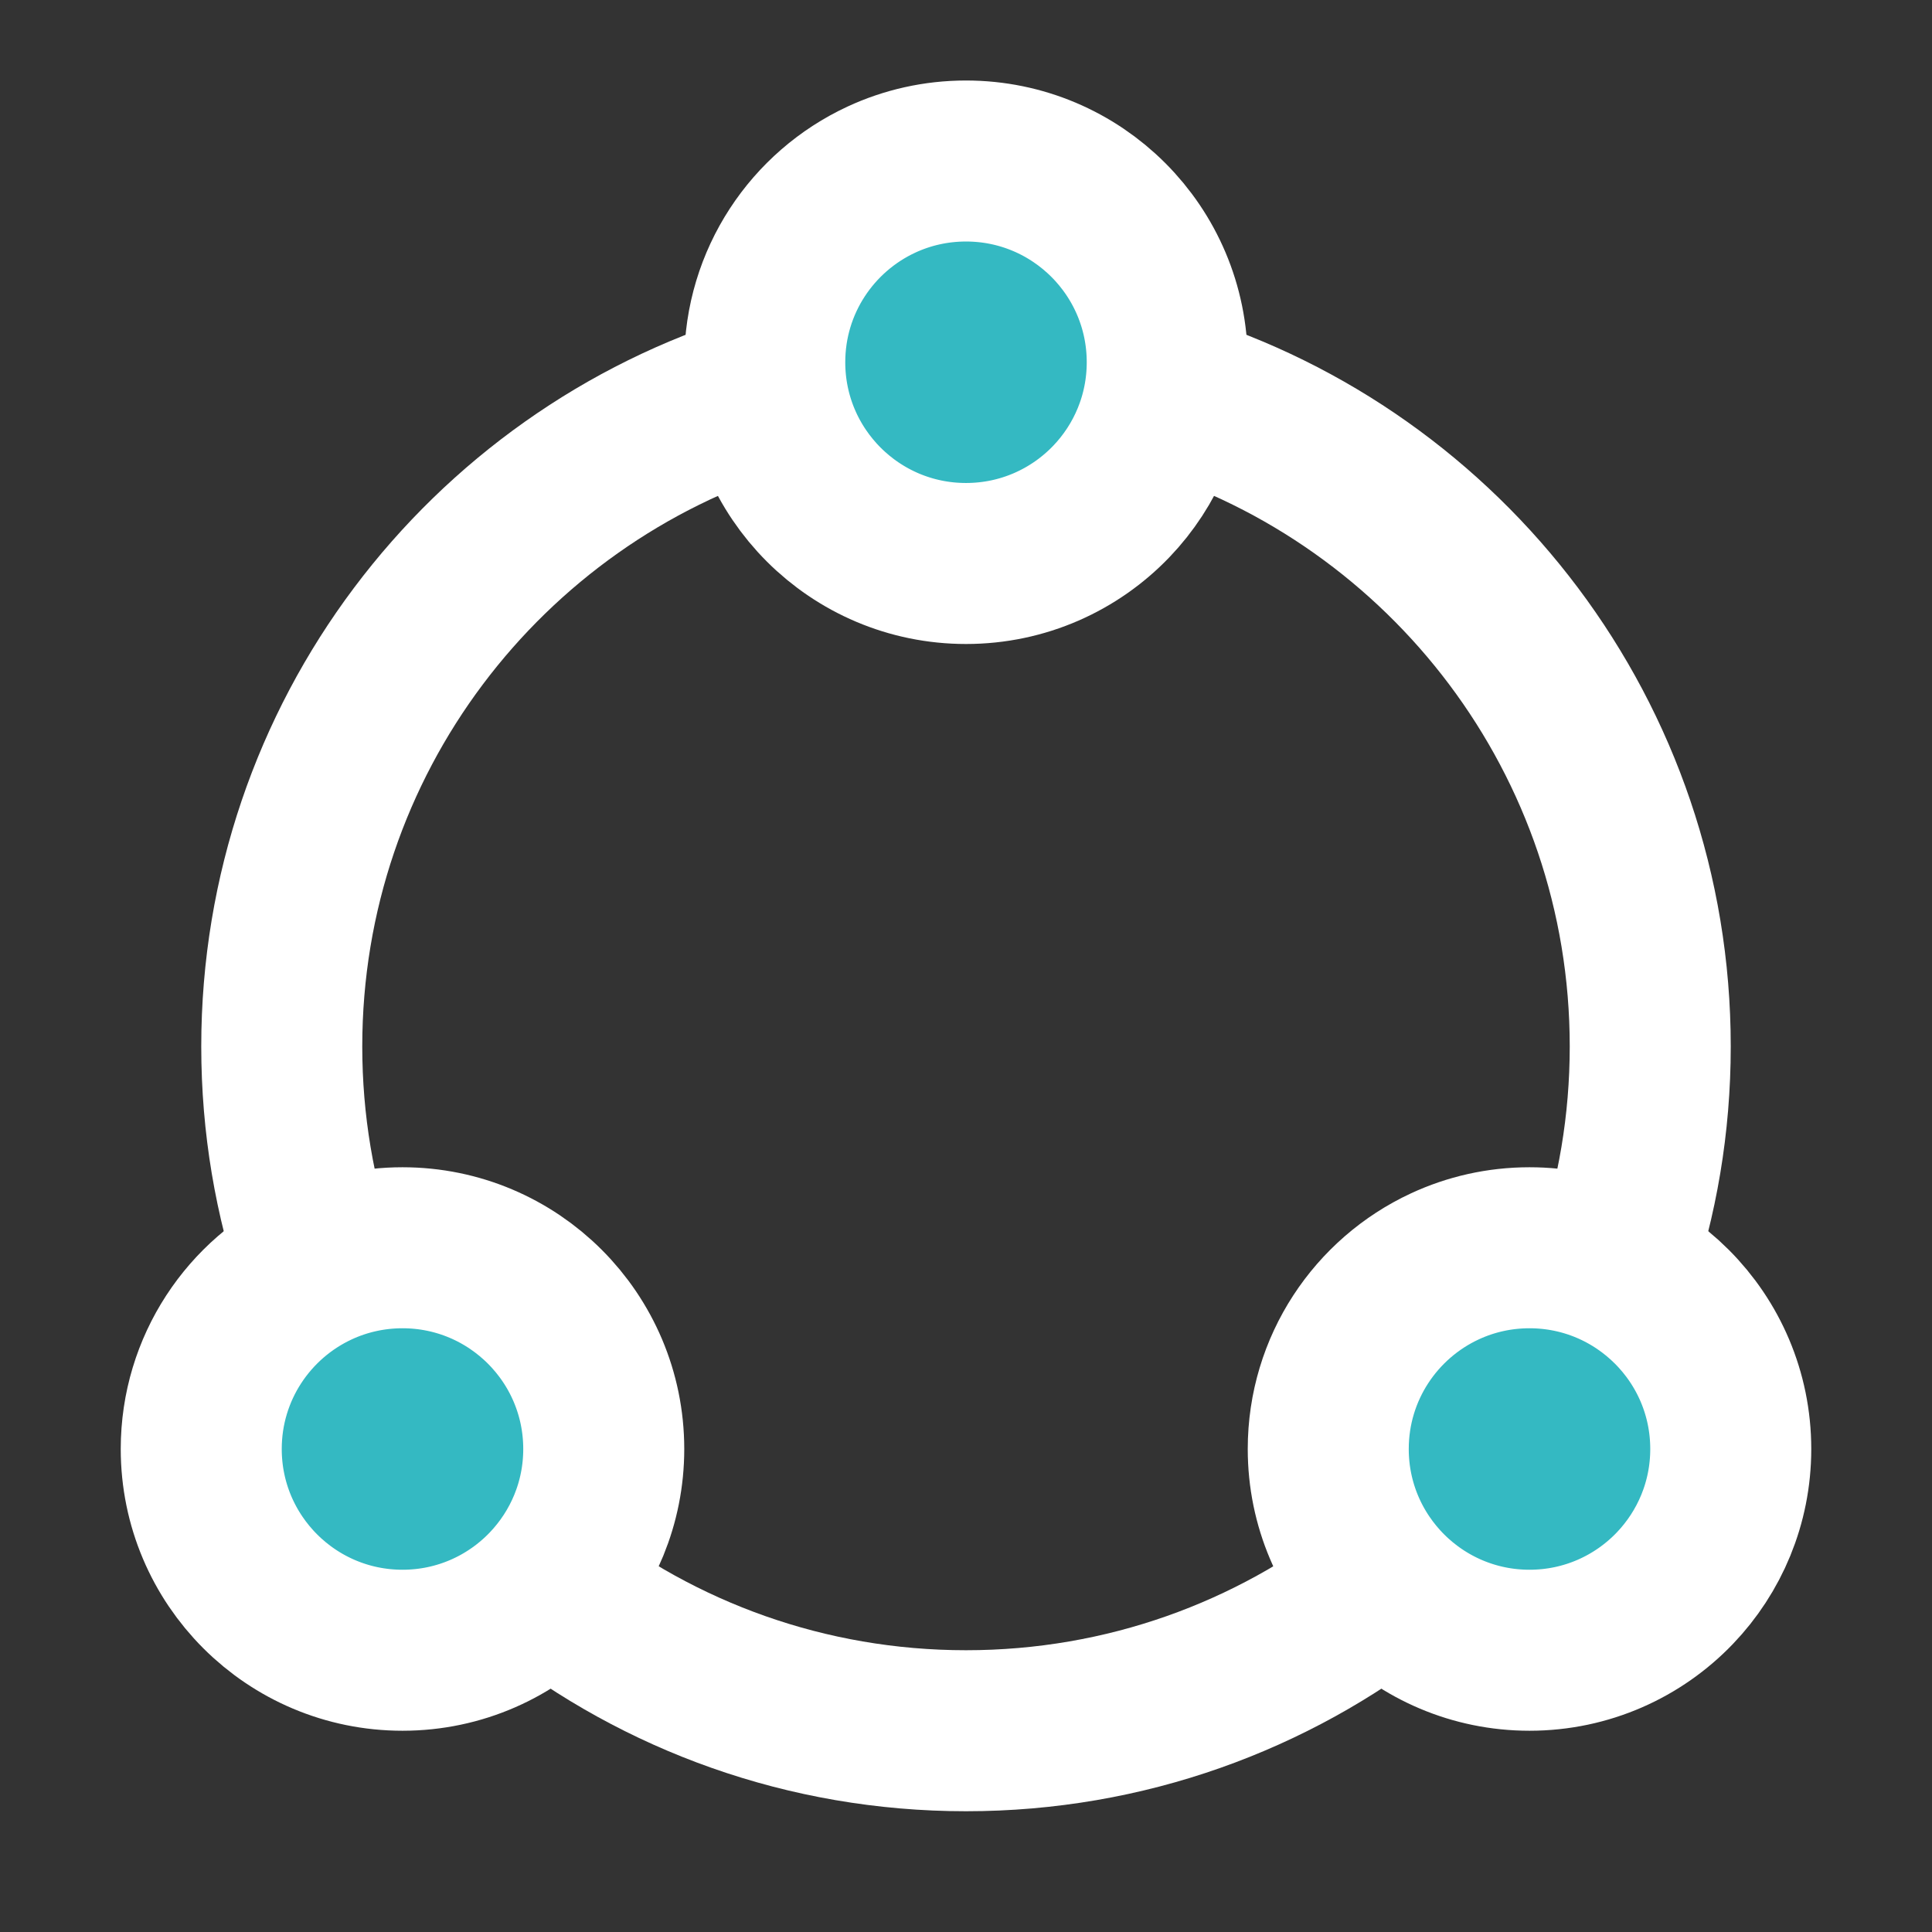
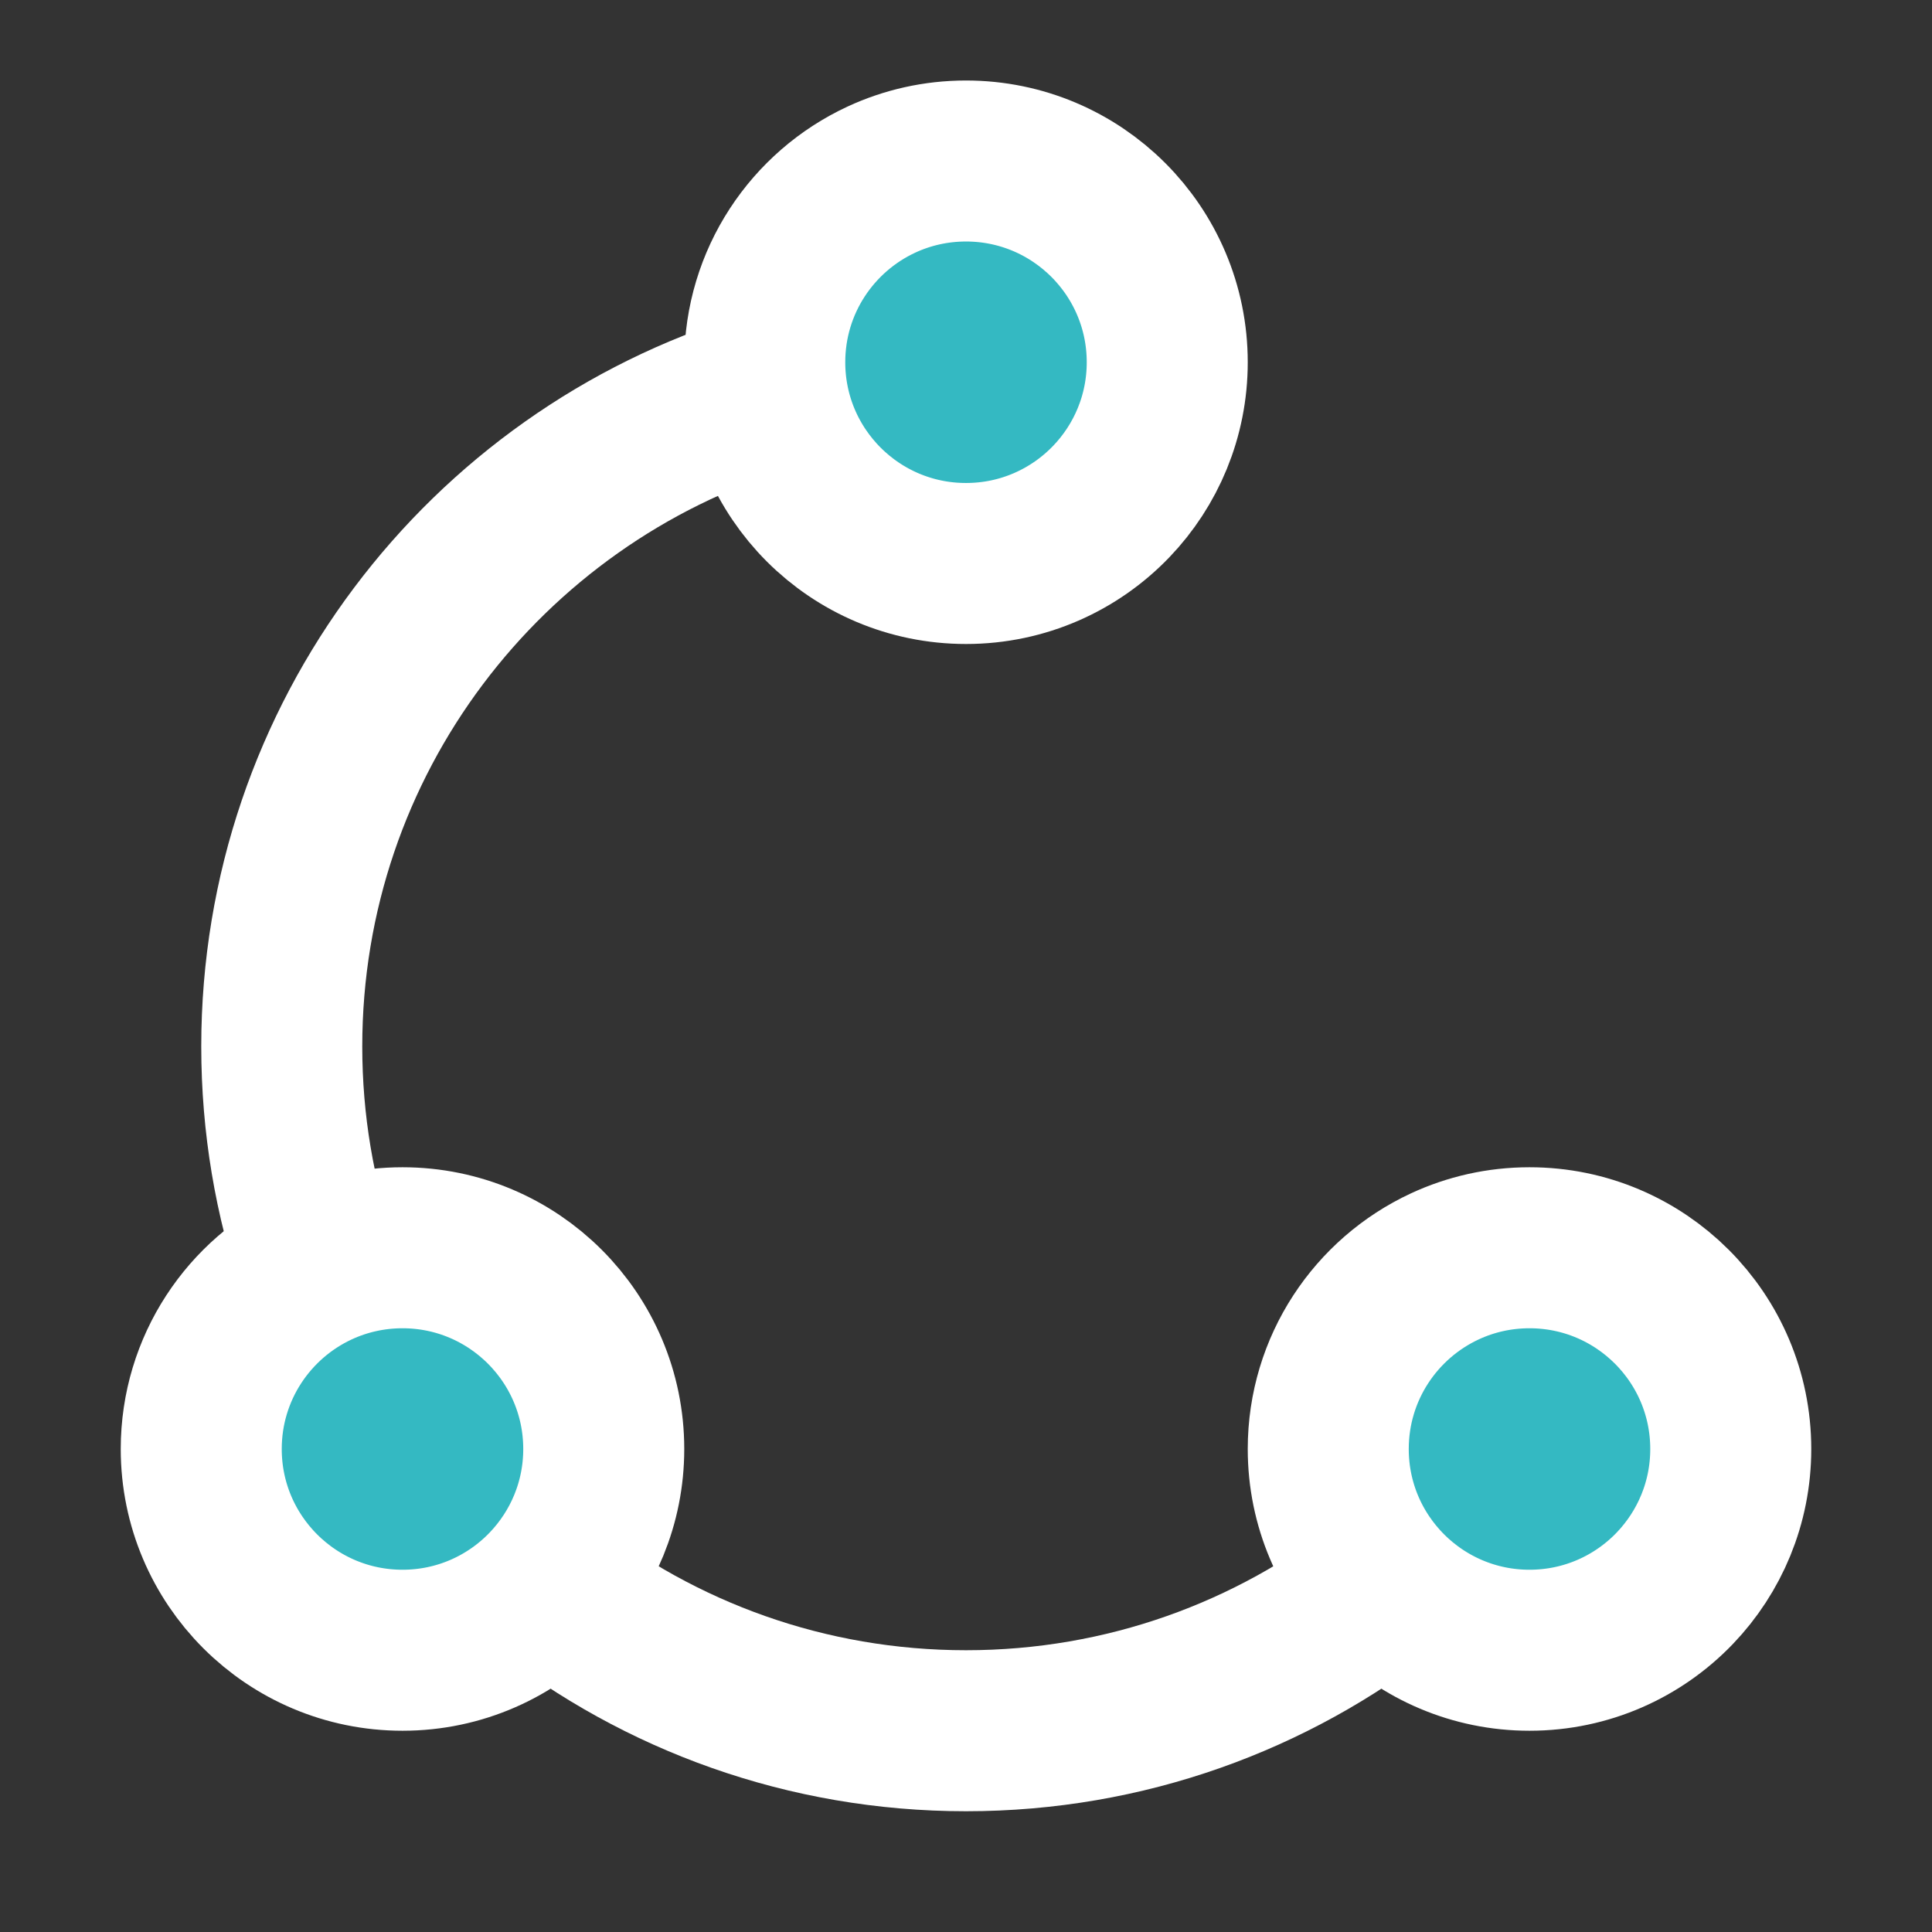
<svg xmlns="http://www.w3.org/2000/svg" width="80" height="80" viewBox="0 0 80 80" fill="none">
  <rect x="0" y="0" width="80" height="80" fill="#333333" stroke="none" />
  <path d="M22.5 65.618C27.318 69.406 33.395 71.666 40 71.666C46.605 71.666 52.682 69.406 57.5 65.618" stroke="white" stroke-width="6.667" />
  <path d="M31.667 16.245C20.085 19.804 11.667 30.585 11.667 43.333C11.667 46.541 12.2 49.625 13.182 52.5" stroke="white" stroke-width="6.667" />
-   <path d="M48.333 16.245C59.914 19.804 68.333 30.585 68.333 43.333C68.333 46.541 67.8 49.625 66.818 52.5" stroke="white" stroke-width="6.667" />
  <path d="M71.667 60C71.667 62.236 70.786 64.266 69.353 65.763C67.836 67.347 65.7 68.333 63.333 68.333C58.731 68.333 55 64.602 55 60C55 56.65 56.977 53.761 59.828 52.438C60.893 51.943 62.081 51.667 63.333 51.667C67.936 51.667 71.667 55.398 71.667 60Z" fill="#34B9C2" stroke="white" stroke-width="6.667" stroke-linecap="round" stroke-linejoin="round" />
  <path d="M25 60C25 62.236 24.119 64.266 22.686 65.763C21.169 67.347 19.033 68.333 16.667 68.333C12.064 68.333 8.333 64.602 8.333 60C8.333 56.65 10.31 53.761 13.161 52.438C14.227 51.943 15.415 51.667 16.667 51.667C21.269 51.667 25 55.398 25 60Z" fill="#34B9C2" stroke="white" stroke-width="6.667" stroke-linecap="round" stroke-linejoin="round" />
  <path d="M48.333 15C48.333 17.236 47.453 19.266 46.02 20.763C44.502 22.347 42.367 23.333 40 23.333C35.398 23.333 31.667 19.602 31.667 15C31.667 11.65 33.644 8.761 36.495 7.438C37.56 6.943 38.748 6.667 40 6.667C44.602 6.667 48.333 10.398 48.333 15Z" fill="#34B9C2" stroke="white" stroke-width="6.667" stroke-linecap="round" stroke-linejoin="round" />
</svg>